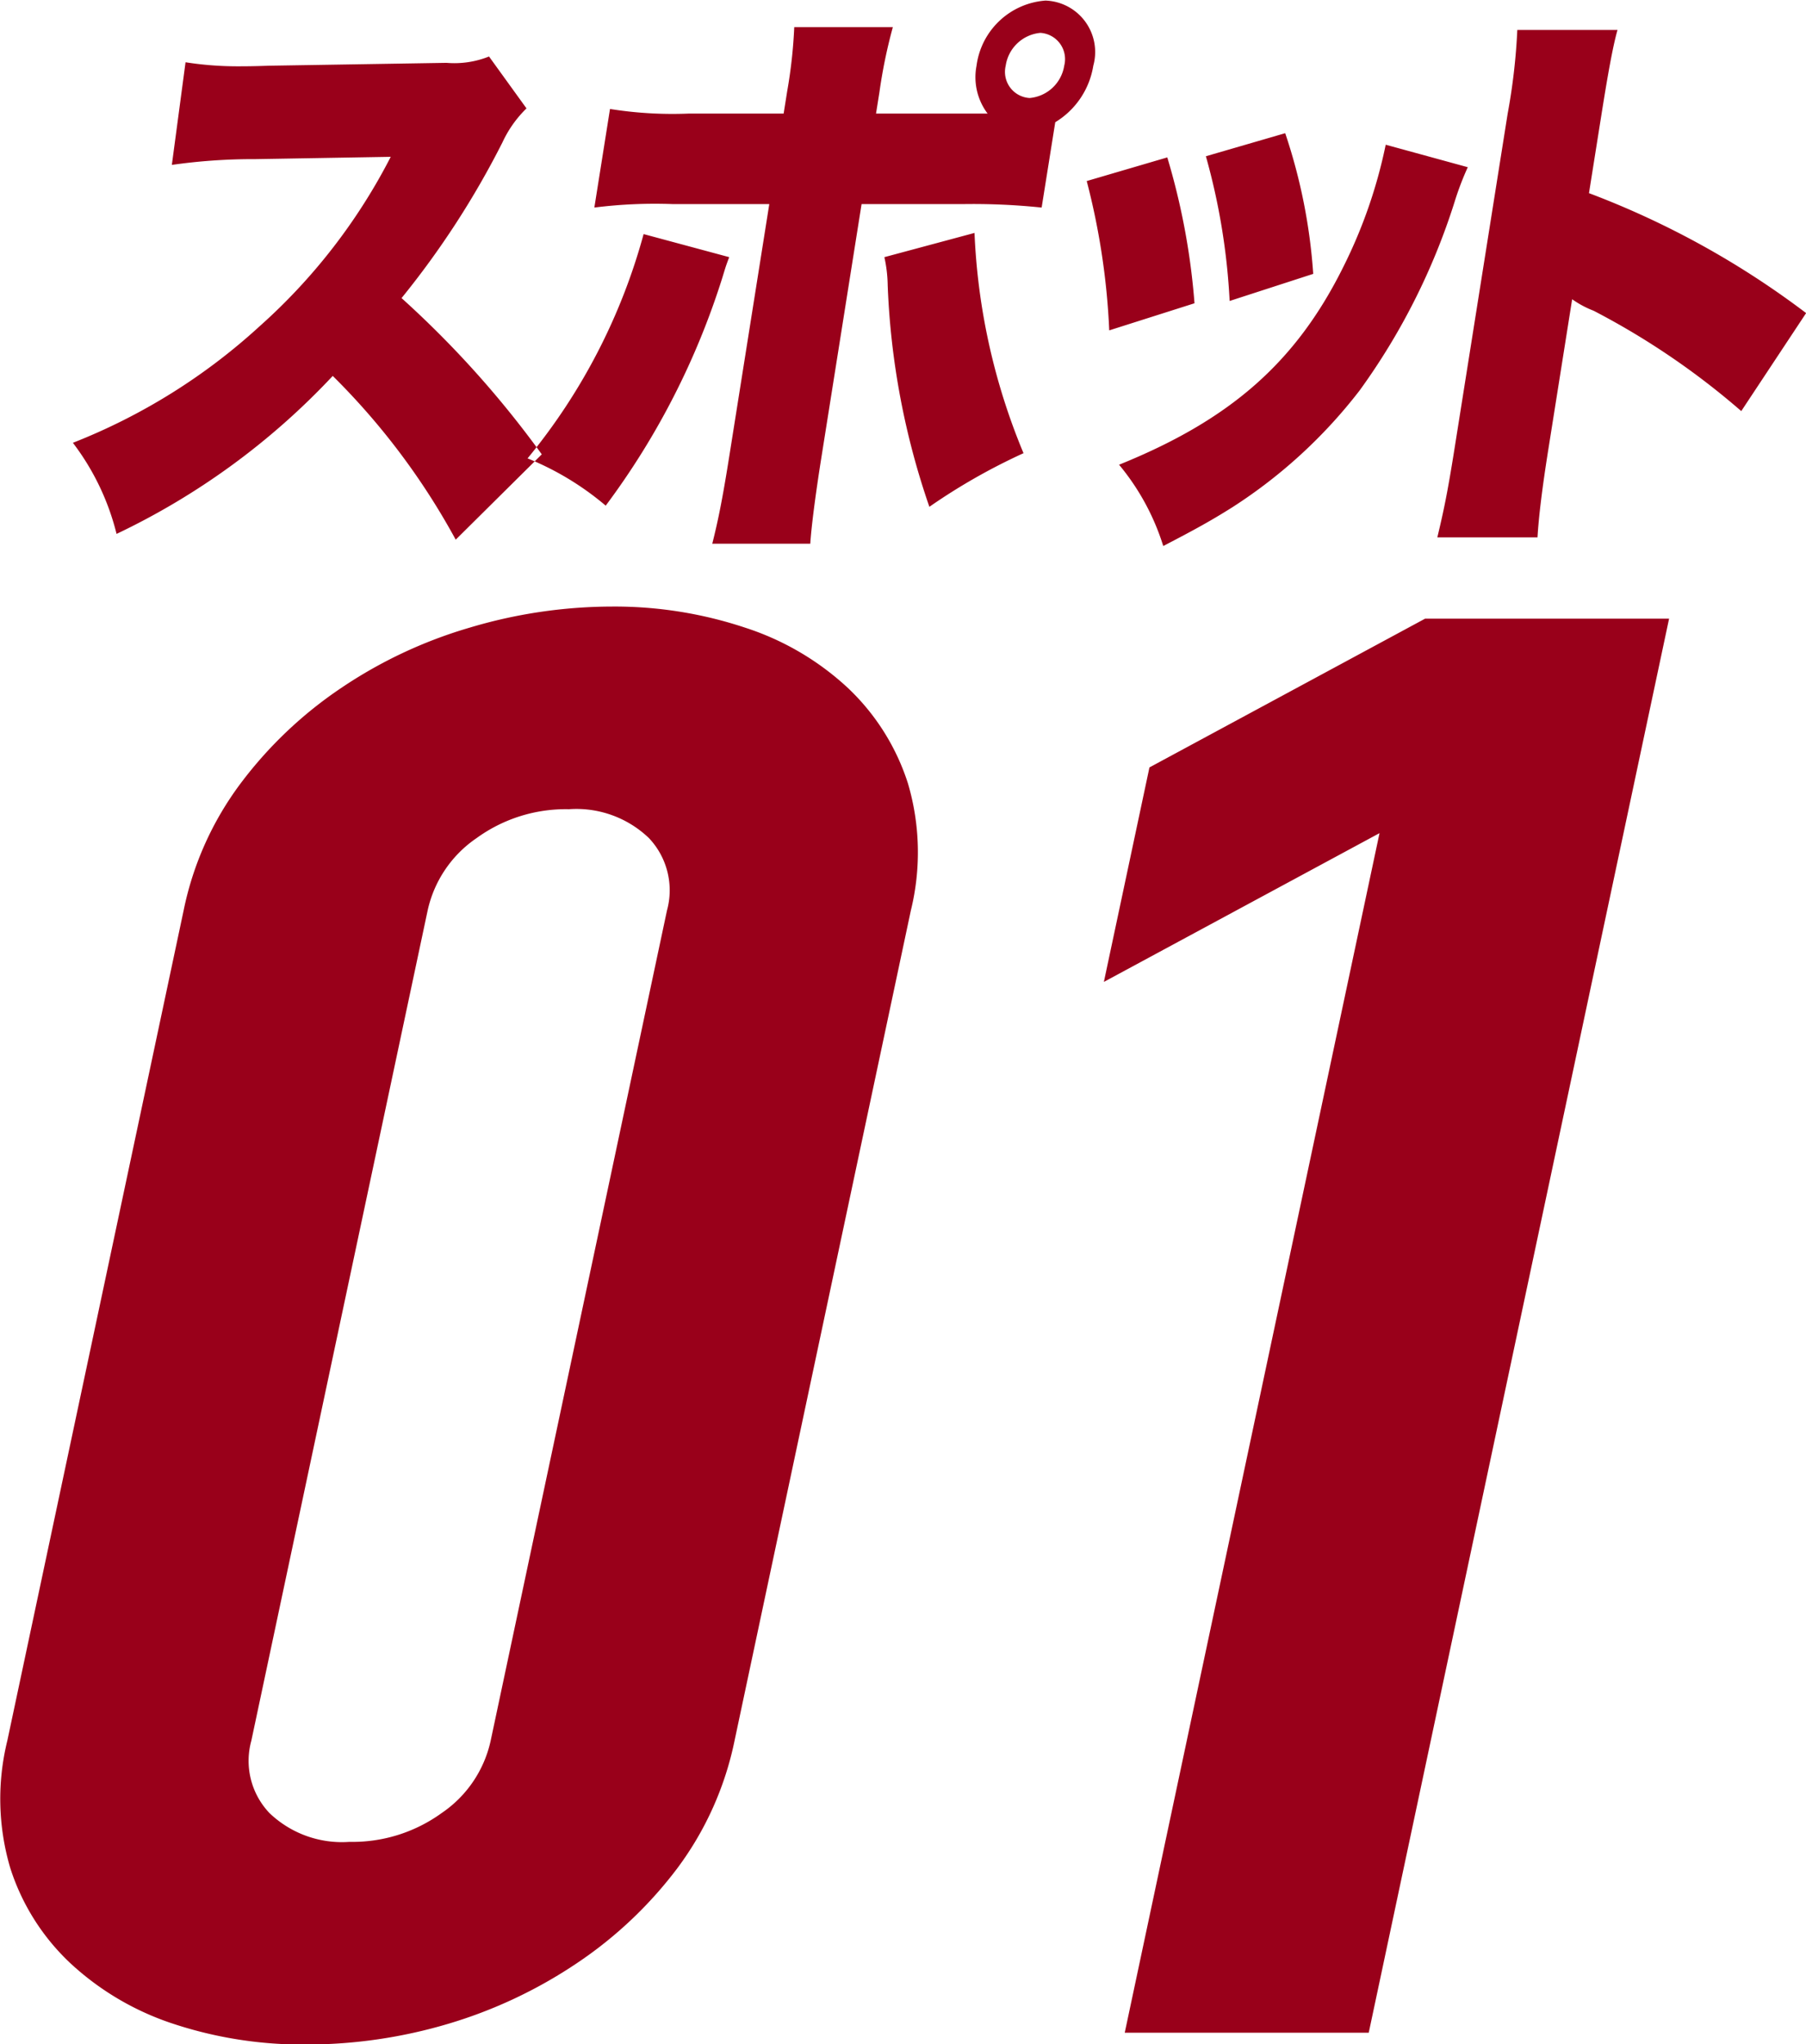
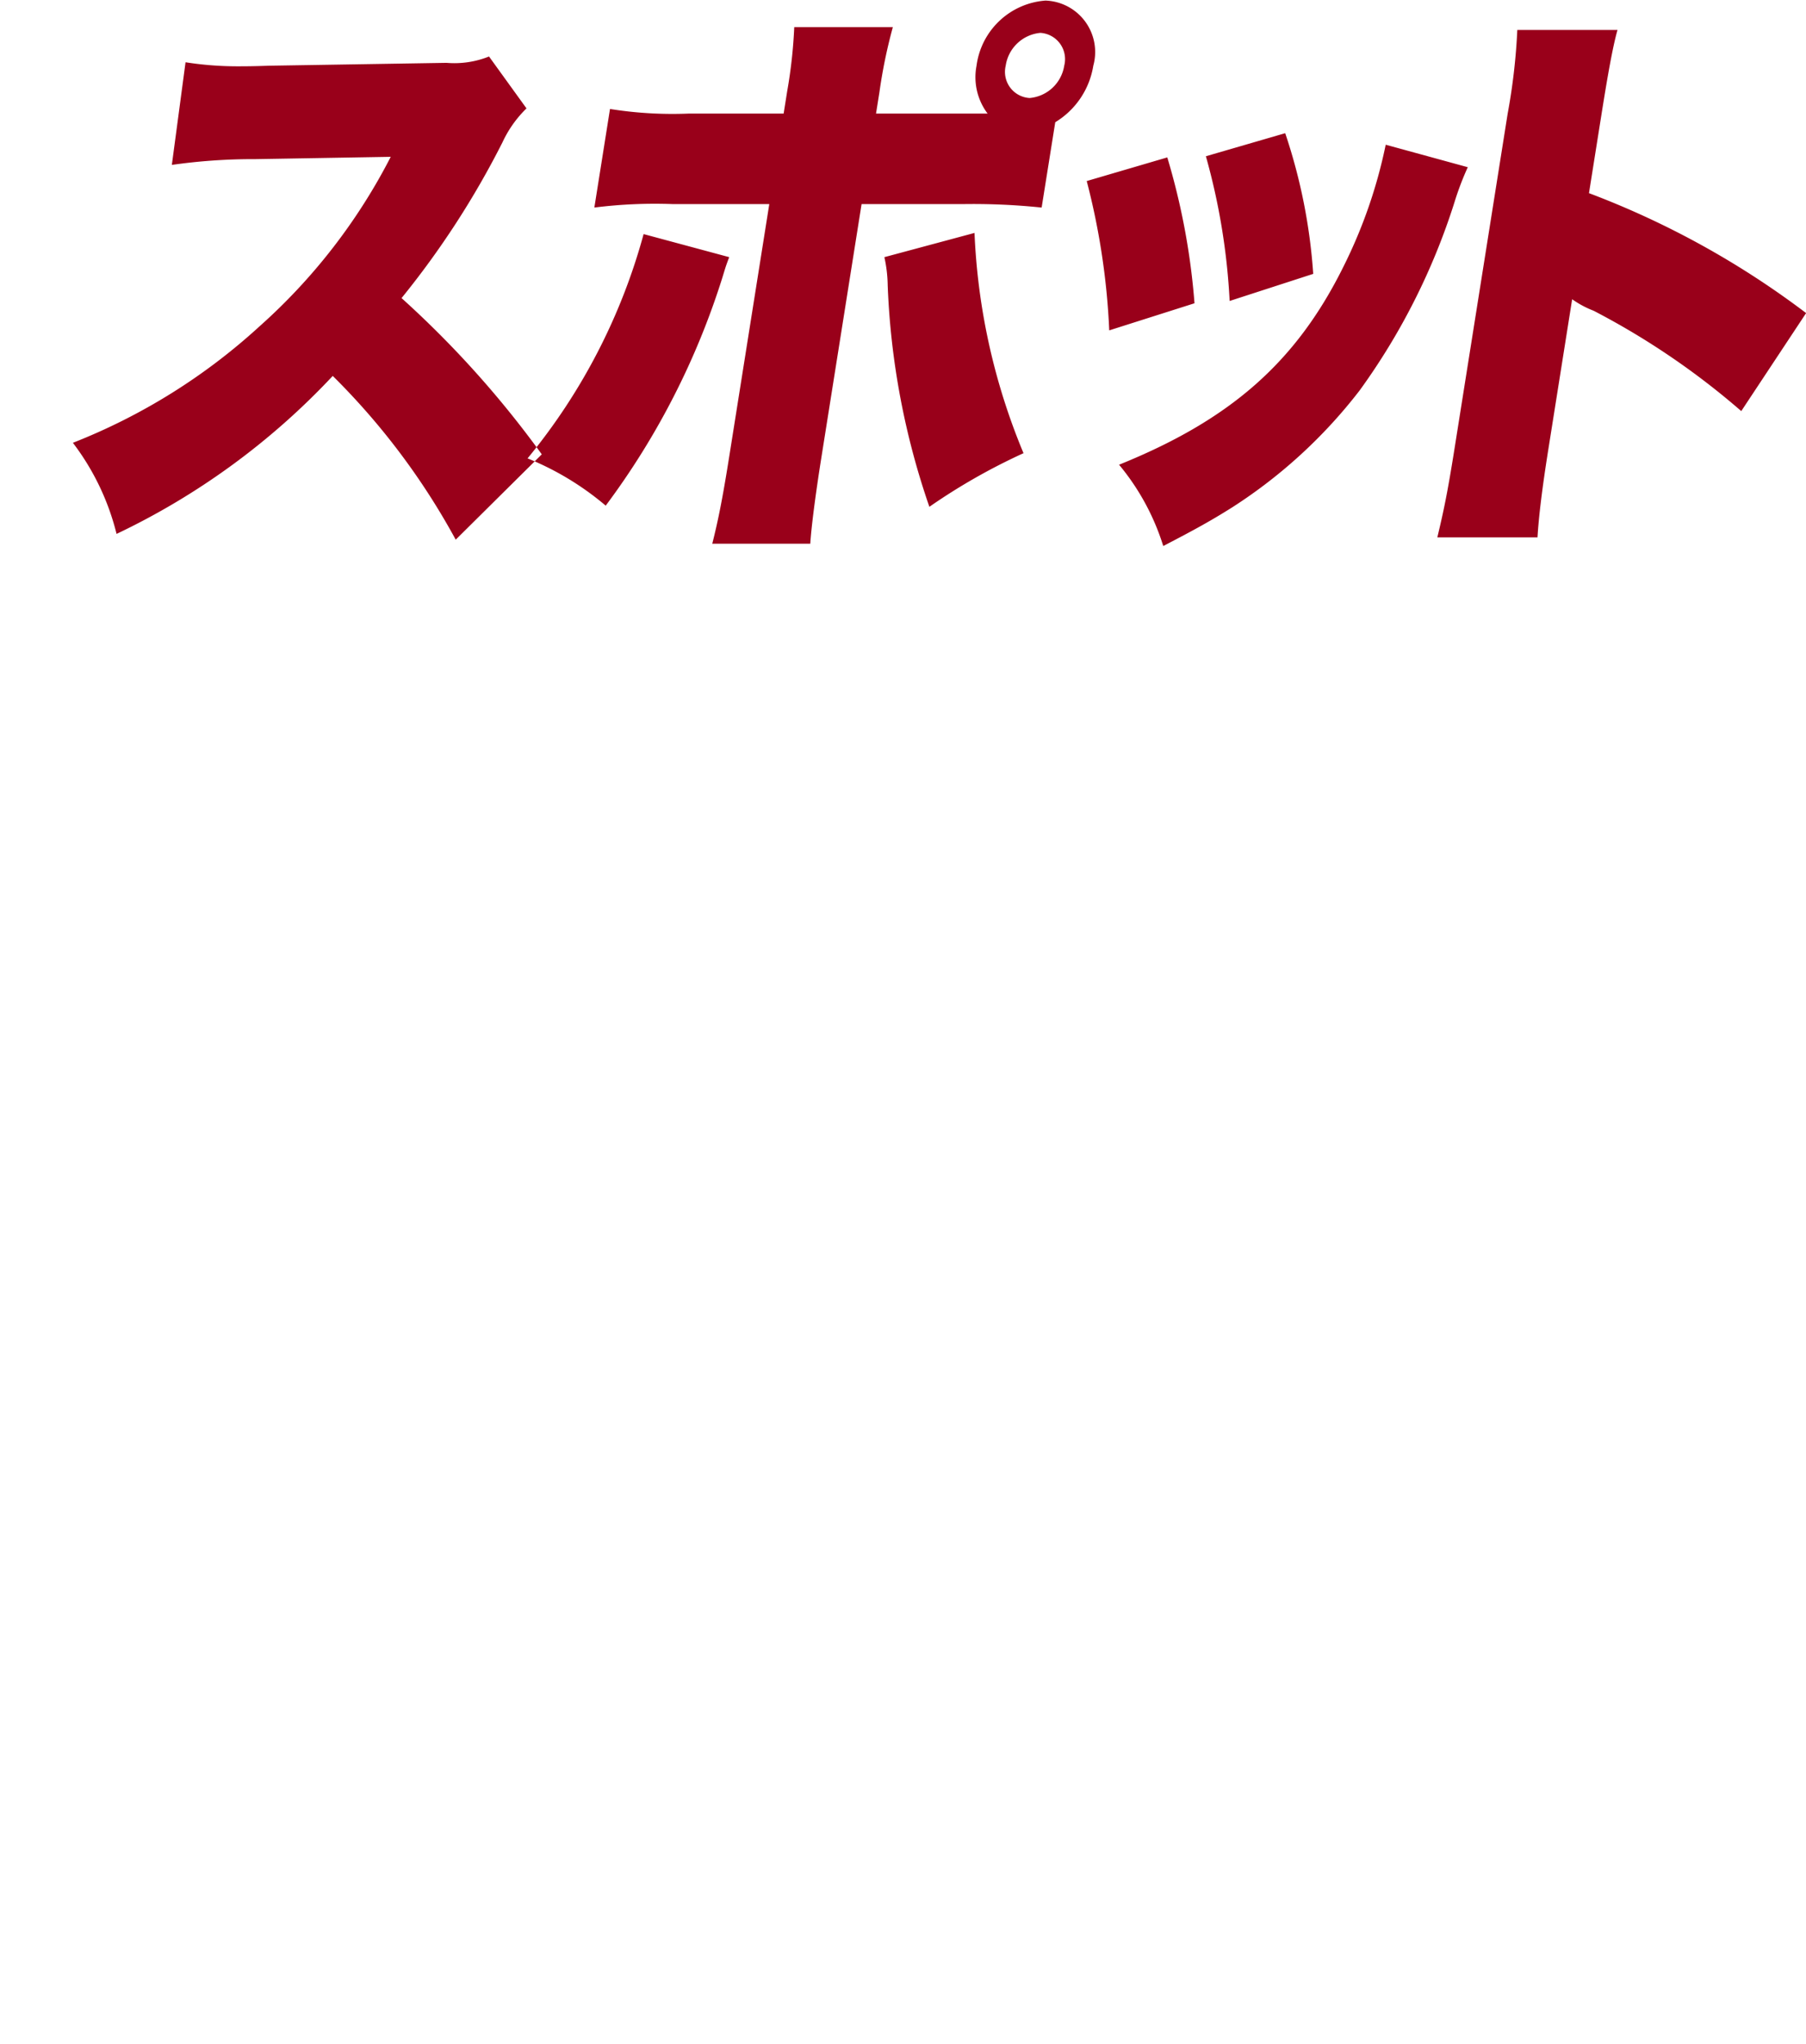
<svg xmlns="http://www.w3.org/2000/svg" id="spot01.svg" width="62.656" height="70.91" viewBox="0 0 62.656 70.91">
  <defs>
    <style>
      .cls-1 {
        fill: #99001a;
        fill-rule: evenodd;
      }
    </style>
  </defs>
-   <path id="_01" data-name="01" class="cls-1" d="M490.973,5804.19a8.454,8.454,0,0,0,.1,4.41,7.773,7.773,0,0,0,2.077,3.3,9.681,9.681,0,0,0,3.578,2.11,14.331,14.331,0,0,0,4.619.72,17.3,17.3,0,0,0,4.926-.72,16.316,16.316,0,0,0,4.472-2.11,14.363,14.363,0,0,0,3.484-3.3,11.144,11.144,0,0,0,1.974-4.41l6.117-28.8a8.445,8.445,0,0,0-.1-4.4,7.838,7.838,0,0,0-2.078-3.31,9.542,9.542,0,0,0-3.579-2.1,14.325,14.325,0,0,0-4.618-.73,17.314,17.314,0,0,0-4.927.73,15.974,15.974,0,0,0-4.471,2.1,14.385,14.385,0,0,0-3.484,3.31,11.009,11.009,0,0,0-1.973,4.4Zm14.583-28.8a4.1,4.1,0,0,1,1.7-2.51,5.268,5.268,0,0,1,3.2-1,3.635,3.635,0,0,1,2.775,1,2.635,2.635,0,0,1,.628,2.51l-6.117,28.8a4.085,4.085,0,0,1-1.7,2.51,5.279,5.279,0,0,1-3.2,1,3.634,3.634,0,0,1-2.775-1,2.626,2.626,0,0,1-.628-2.51Zm32.649,38.93,10.42-49.05H540.16l-9.563,5.16-1.581,7.44,9.563-5.16-8.839,41.61h8.465Z" transform="translate(-490.719 -5743.81)" />
  <path id="スポット" class="cls-1" d="M509.515,5759.57a34.543,34.543,0,0,0-4.865-5.42,30.086,30.086,0,0,0,3.5-5.4,3.97,3.97,0,0,1,.835-1.18l-1.3-1.8a3.238,3.238,0,0,1-1.475.22l-6.174.1c-0.525.02-.867,0.02-1.011,0.02a11.622,11.622,0,0,1-1.869-.14l-0.475,3.56a19.993,19.993,0,0,1,2.9-.2l4.694-.08a20.248,20.248,0,0,1-4.552,5.88,20.9,20.9,0,0,1-6.475,4.04,8.638,8.638,0,0,1,1.515,3.16,24.93,24.93,0,0,0,7.5-5.48,24.351,24.351,0,0,1,4.266,5.68Zm17.814-11.52a2.813,2.813,0,0,0,1.32-1.96,1.785,1.785,0,0,0-1.658-2.26,2.606,2.606,0,0,0-2.393,2.26,2.1,2.1,0,0,0,.384,1.66h-3.871l0.118-.74a17.9,17.9,0,0,1,.466-2.26h-3.421a17.1,17.1,0,0,1-.244,2.22l-0.124.78h-3.295a13.727,13.727,0,0,1-2.729-.16l-0.543,3.42a16.763,16.763,0,0,1,2.738-.12h3.331l-1.387,8.74c-0.244,1.54-.395,2.26-0.591,3.04h3.4c0.038-.58.174-1.66,0.387-3l1.393-8.78h3.493a22.953,22.953,0,0,1,2.754.12Zm-0.516-3.1a0.913,0.913,0,0,1,.827,1.14,1.334,1.334,0,0,1-1.2,1.12,0.908,0.908,0,0,1-.83-1.12A1.341,1.341,0,0,1,526.813,5744.95Zm-13.765,6.98a20.856,20.856,0,0,1-4.026,7.78,9.967,9.967,0,0,1,2.711,1.64,26.468,26.468,0,0,0,4.044-7.9c0.111-.36.118-0.4,0.241-0.72Zm8.353,0.8a4.8,4.8,0,0,1,.115.98,26.589,26.589,0,0,0,1.446,7.68,21,21,0,0,1,3.266-1.86,22.224,22.224,0,0,1-1.7-7.64Zm7.02-2.64a24.779,24.779,0,0,1,.781,5.18l2.958-.94a23.957,23.957,0,0,0-.944-5.06Zm4.134-.86a22.733,22.733,0,0,1,.824,5.02l2.9-.94a19.4,19.4,0,0,0-.972-4.88Zm6.239-.4a17.179,17.179,0,0,1-1.462,4.22c-1.643,3.32-3.923,5.32-7.789,6.88a8.232,8.232,0,0,1,1.533,2.82c1.157-.6,1.691-0.9,2.391-1.34a17.5,17.5,0,0,0,4.425-4.06,22.857,22.857,0,0,0,3.286-6.52,10.121,10.121,0,0,1,.463-1.22Zm5.266,13.62c0.042-.72.164-1.72,0.377-3.06l0.825-5.2a3.4,3.4,0,0,0,.747.4,26.243,26.243,0,0,1,5.12,3.48l2.25-3.4a30.032,30.032,0,0,0-7.533-4.16l0.435-2.74c0.213-1.34.389-2.34,0.554-2.92h-3.476a21.272,21.272,0,0,1-.334,2.9l-1.847,11.64c-0.251,1.58-.379,2.16-0.593,3.06h3.475Z" transform="translate(-490.719 -5743.81)" />
</svg>